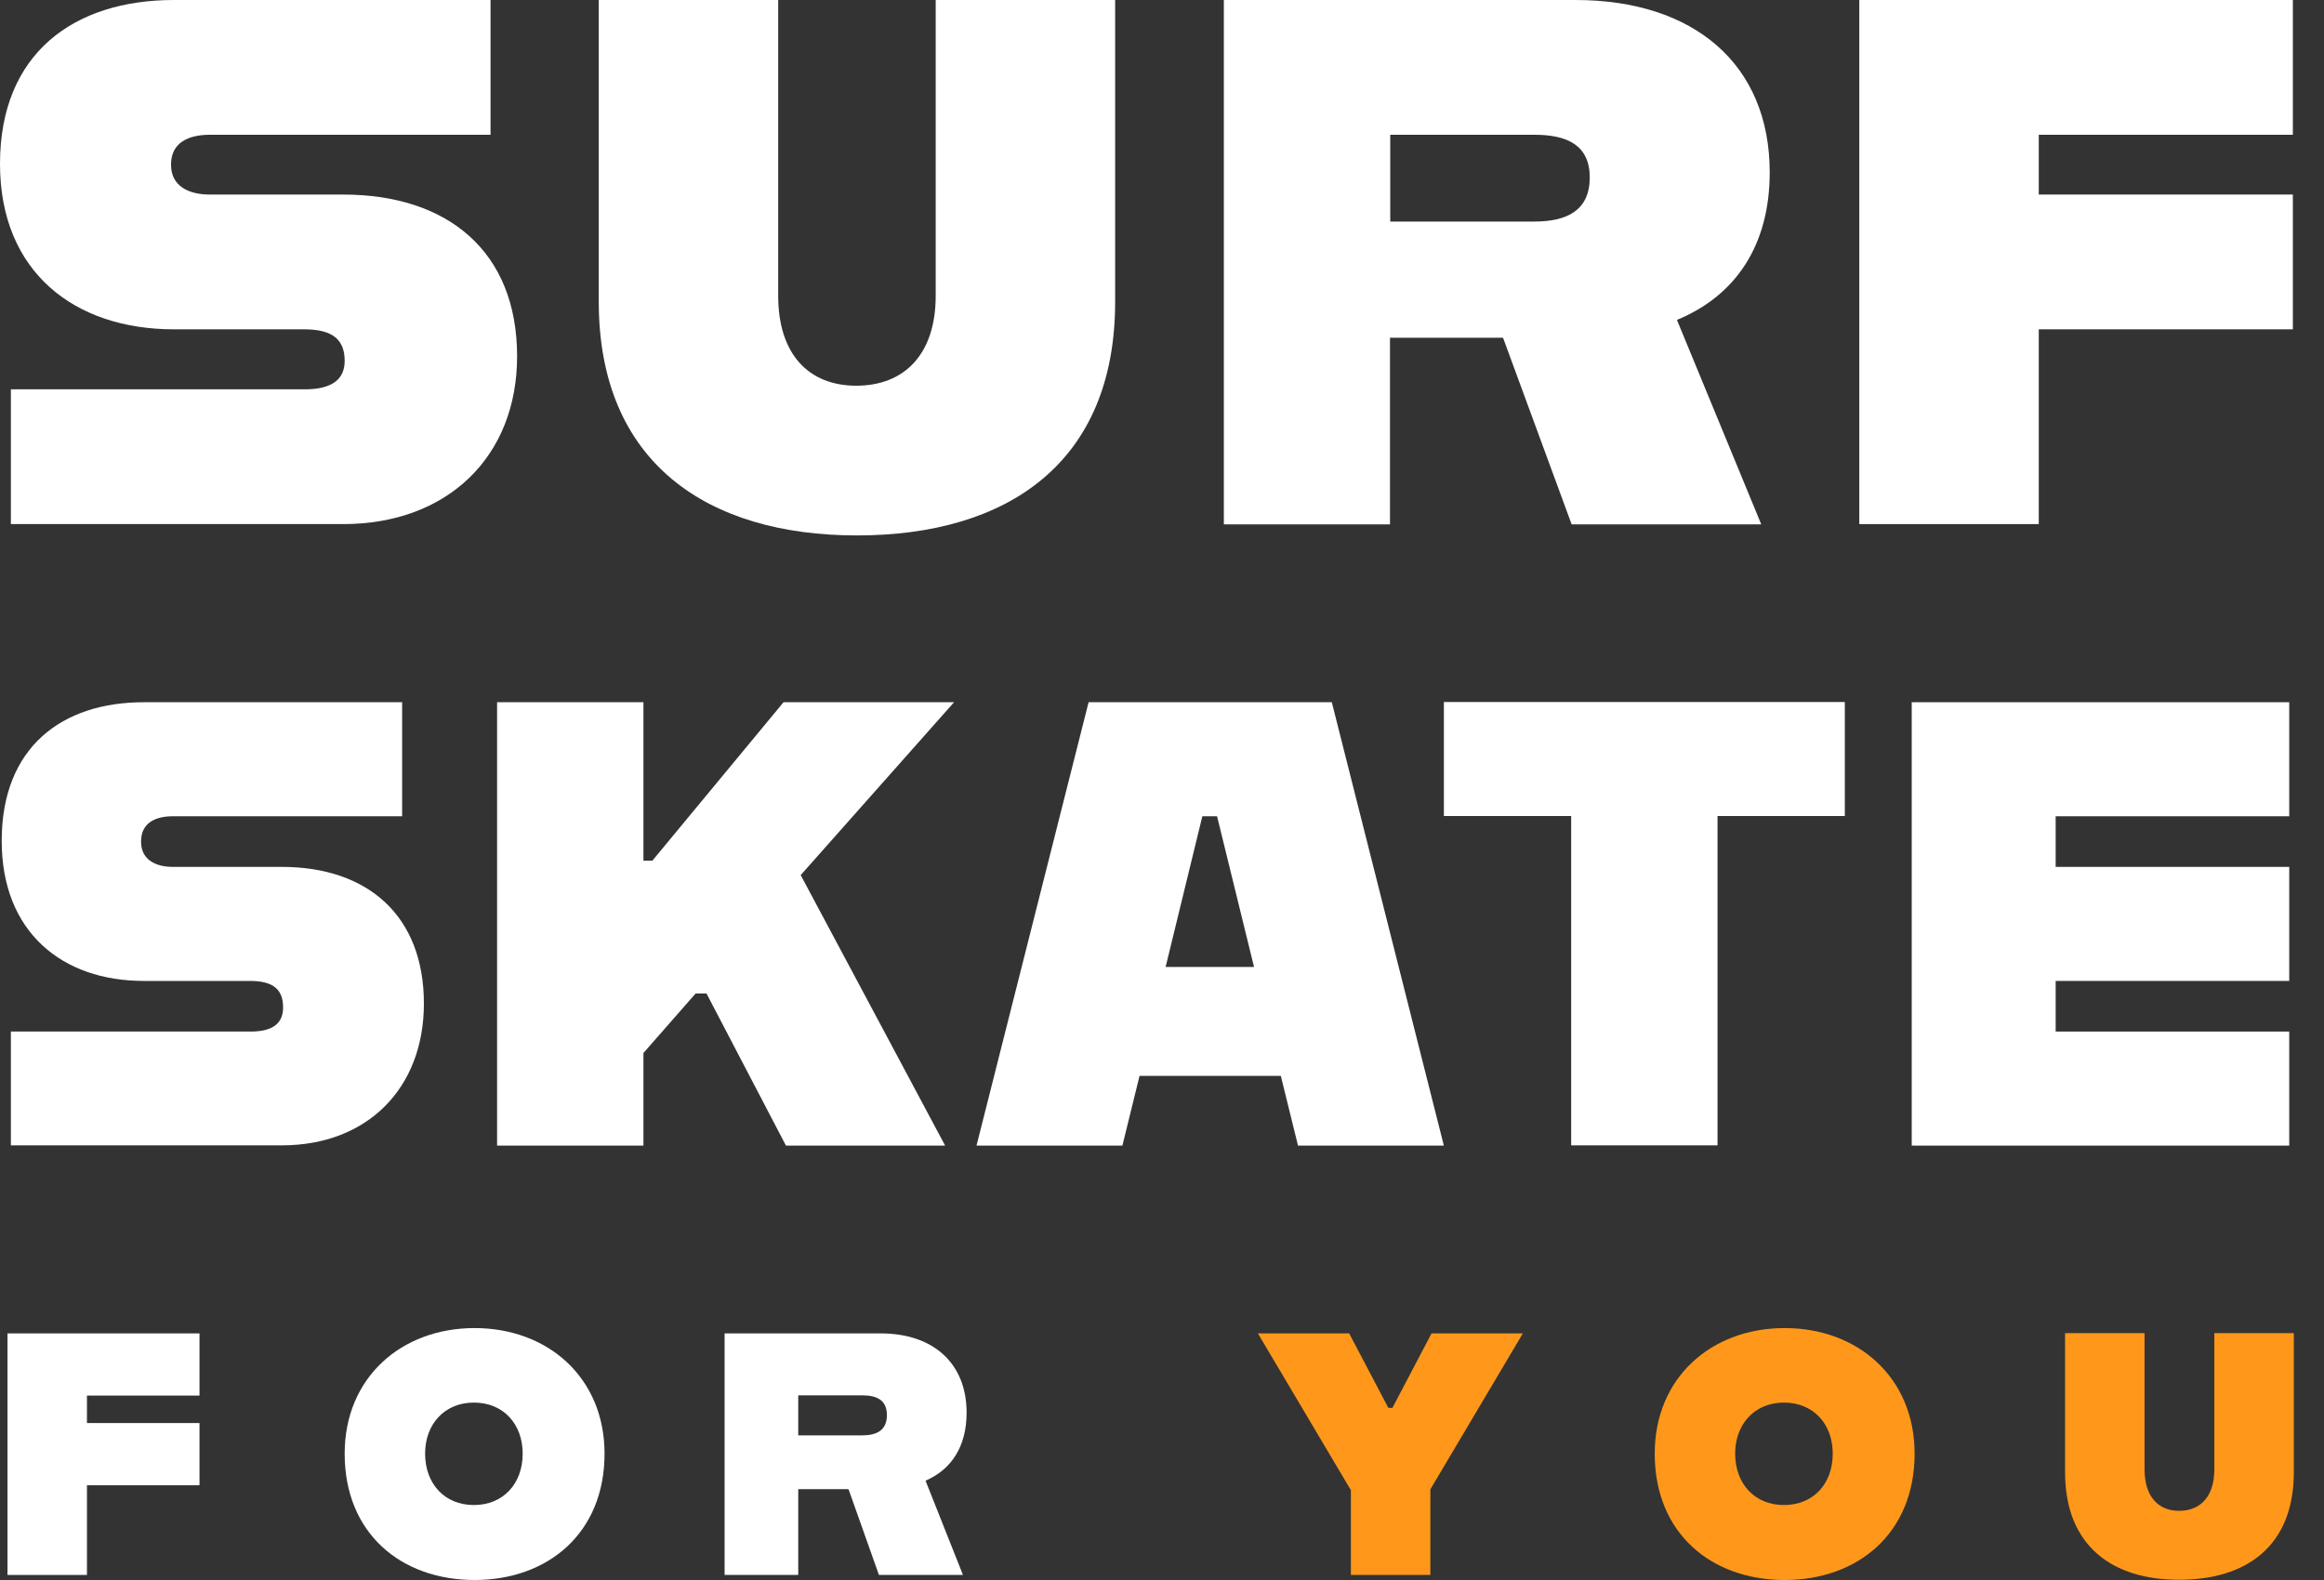
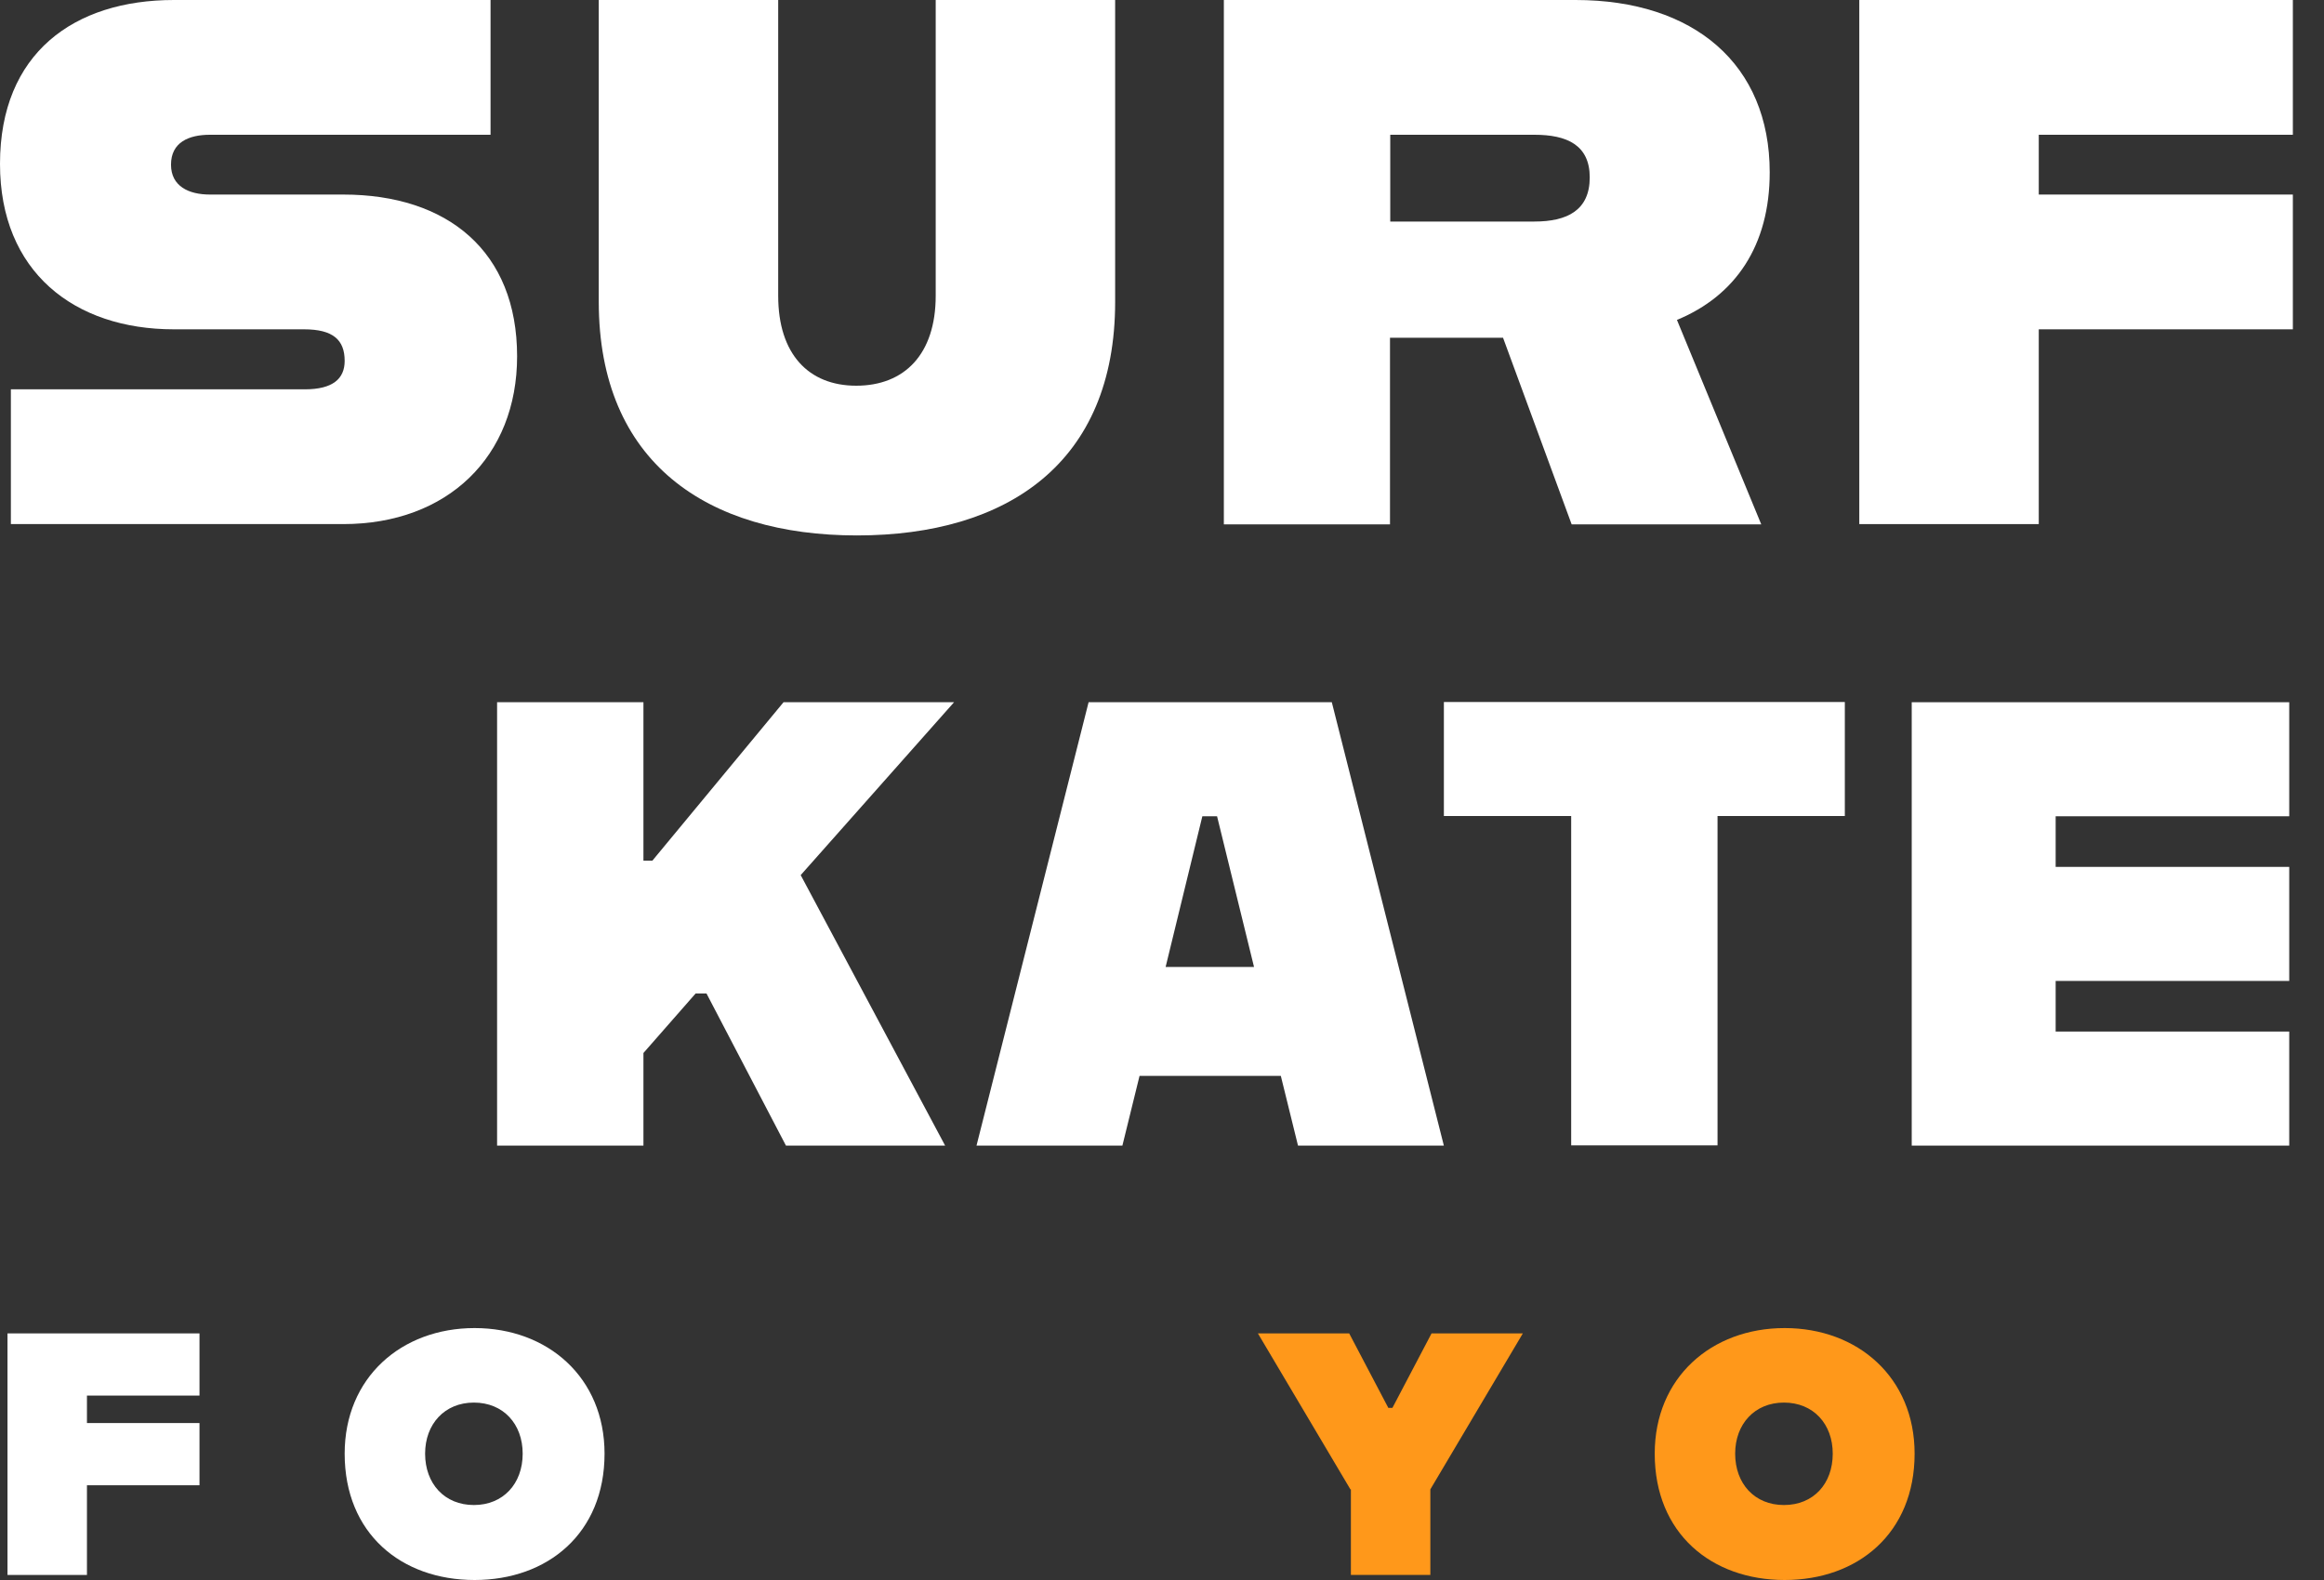
<svg xmlns="http://www.w3.org/2000/svg" fill="none" height="100%" overflow="visible" preserveAspectRatio="none" style="display: block;" viewBox="0 0 75 51" width="100%">
  <rect x="0" y="0" width="75" height="51" fill="#333333" stroke="none" />
  <g id="Group">
    <g id="Group_2">
      <path d="M0.351 12.567H9.837C10.741 12.567 11.123 12.225 11.123 11.649C11.123 10.972 10.749 10.63 9.813 10.63H5.612C2.393 10.63 0 8.77 0 5.291C0 1.712 2.393 0 5.612 0H15.831V4.35H6.774C6.095 4.35 5.519 4.591 5.519 5.315C5.519 6.015 6.095 6.28 6.774 6.28H11.076C14.451 6.28 16.688 8.116 16.688 11.501C16.688 14.738 14.444 16.917 11.076 16.917H0.351V12.567Z" fill="white" id="Vector" />
      <path d="M19.323 9.735V0H25.114V9.548C25.114 11.431 26.096 12.45 27.632 12.45C29.191 12.45 30.197 11.431 30.197 9.548V0H35.988V9.742C35.988 14.941 32.511 17.283 27.655 17.283C22.823 17.283 19.323 14.933 19.323 9.735Z" fill="white" id="Vector_2" />
      <path d="M39.496 0H50.845C54.672 0 57.112 2.078 57.112 5.564C57.112 7.929 56.005 9.548 54.118 10.326L56.839 16.925H50.72L48.506 10.902H44.858V16.925H39.496V0ZM49.52 7.151C50.58 7.151 51.304 6.785 51.304 5.727C51.304 4.684 50.572 4.35 49.52 4.35H44.866V7.151H49.52Z" fill="white" id="Vector_3" />
      <path d="M60.003 0H73.995V4.35H65.795V6.28H73.995V10.63H65.795V16.917H60.003V0Z" fill="white" id="Vector_4" />
    </g>
    <g id="Group_3">
-       <path d="M0.351 33.297H8.091C8.832 33.297 9.136 33.009 9.136 32.519C9.136 31.943 8.824 31.663 8.068 31.663H4.638C2.011 31.663 0.055 30.091 0.055 27.142C0.055 24.115 2.004 22.667 4.638 22.667H12.978V26.348H5.581C5.028 26.348 4.552 26.55 4.552 27.165C4.552 27.756 5.028 27.982 5.581 27.982H9.097C11.848 27.982 13.68 29.538 13.68 32.394C13.68 35.133 11.848 36.97 9.097 36.97H0.351V33.297Z" fill="white" id="Vector_5" />
      <path d="M22.8 32.068H22.449L20.765 33.989V36.978H16.042V22.667H20.765V27.78H21.054L25.286 22.667H30.789L25.84 28.247L30.501 36.978H25.364L22.8 32.068Z" fill="white" id="Vector_6" />
      <path d="M35.131 22.667H42.98L46.596 36.978H41.889L41.335 34.729H36.775L36.222 36.978H31.514L35.131 22.667ZM37.617 31.212H40.47L39.277 26.348H38.802L37.617 31.212Z" fill="white" id="Vector_7" />
      <path d="M50.705 26.34H46.597V22.66H59.536V26.34H55.428V36.97H50.705V26.34Z" fill="white" id="Vector_8" />
      <path d="M61.695 22.667H73.878V26.348H66.34V27.982H73.878V31.663H66.34V33.297H73.878V36.978H61.695V22.667Z" fill="white" id="Vector_9" />
    </g>
    <path d="M0.242 43.04H6.438V45.047H2.806V45.934H6.438V47.942H2.806V50.837H0.242V43.04Z" fill="white" id="Vector_10" />
    <path d="M11.123 46.922C11.123 44.464 12.955 42.868 15.316 42.868C17.678 42.868 19.51 44.464 19.51 46.922C19.51 49.49 17.678 51 15.316 51C12.947 51 11.123 49.498 11.123 46.922ZM16.868 46.922C16.868 45.965 16.244 45.273 15.293 45.273C14.35 45.273 13.719 45.965 13.719 46.922C13.719 47.887 14.342 48.58 15.293 48.58C16.236 48.58 16.868 47.895 16.868 46.922Z" fill="white" id="Vector_11" />
-     <path d="M23.392 43.04H28.419C30.111 43.04 31.194 43.997 31.194 45.6C31.194 46.689 30.703 47.436 29.869 47.794L31.077 50.837H28.365L27.383 48.067H25.761V50.837H23.384V43.04H23.392ZM27.827 46.331C28.294 46.331 28.622 46.168 28.622 45.678C28.622 45.195 28.302 45.04 27.827 45.04H25.761V46.331H27.827Z" fill="white" id="Vector_12" />
    <path d="M43.58 48.074L40.595 43.04H43.541L44.804 45.444H44.936L46.199 43.04H49.145L46.16 48.074V50.837H43.596V48.074H43.58Z" fill="#FF981A" id="Vector_13" />
    <path d="M53.401 46.922C53.401 44.464 55.233 42.868 57.594 42.868C59.956 42.868 61.788 44.464 61.788 46.922C61.788 49.49 59.956 51 57.594 51C55.233 51 53.401 49.498 53.401 46.922ZM59.146 46.922C59.146 45.965 58.522 45.273 57.571 45.273C56.628 45.273 55.997 45.965 55.997 46.922C55.997 47.887 56.62 48.58 57.571 48.58C58.522 48.58 59.146 47.895 59.146 46.922Z" fill="#FF981A" id="Vector_14" />
-     <path d="M66.644 47.522V43.032H69.209V47.428C69.209 48.3 69.645 48.767 70.323 48.767C71.017 48.767 71.461 48.3 71.461 47.428V43.032H74.026V47.522C74.026 49.918 72.483 50.992 70.331 50.992C68.195 51 66.644 49.918 66.644 47.522Z" fill="#FF981A" id="Vector_15" />
  </g>
</svg>